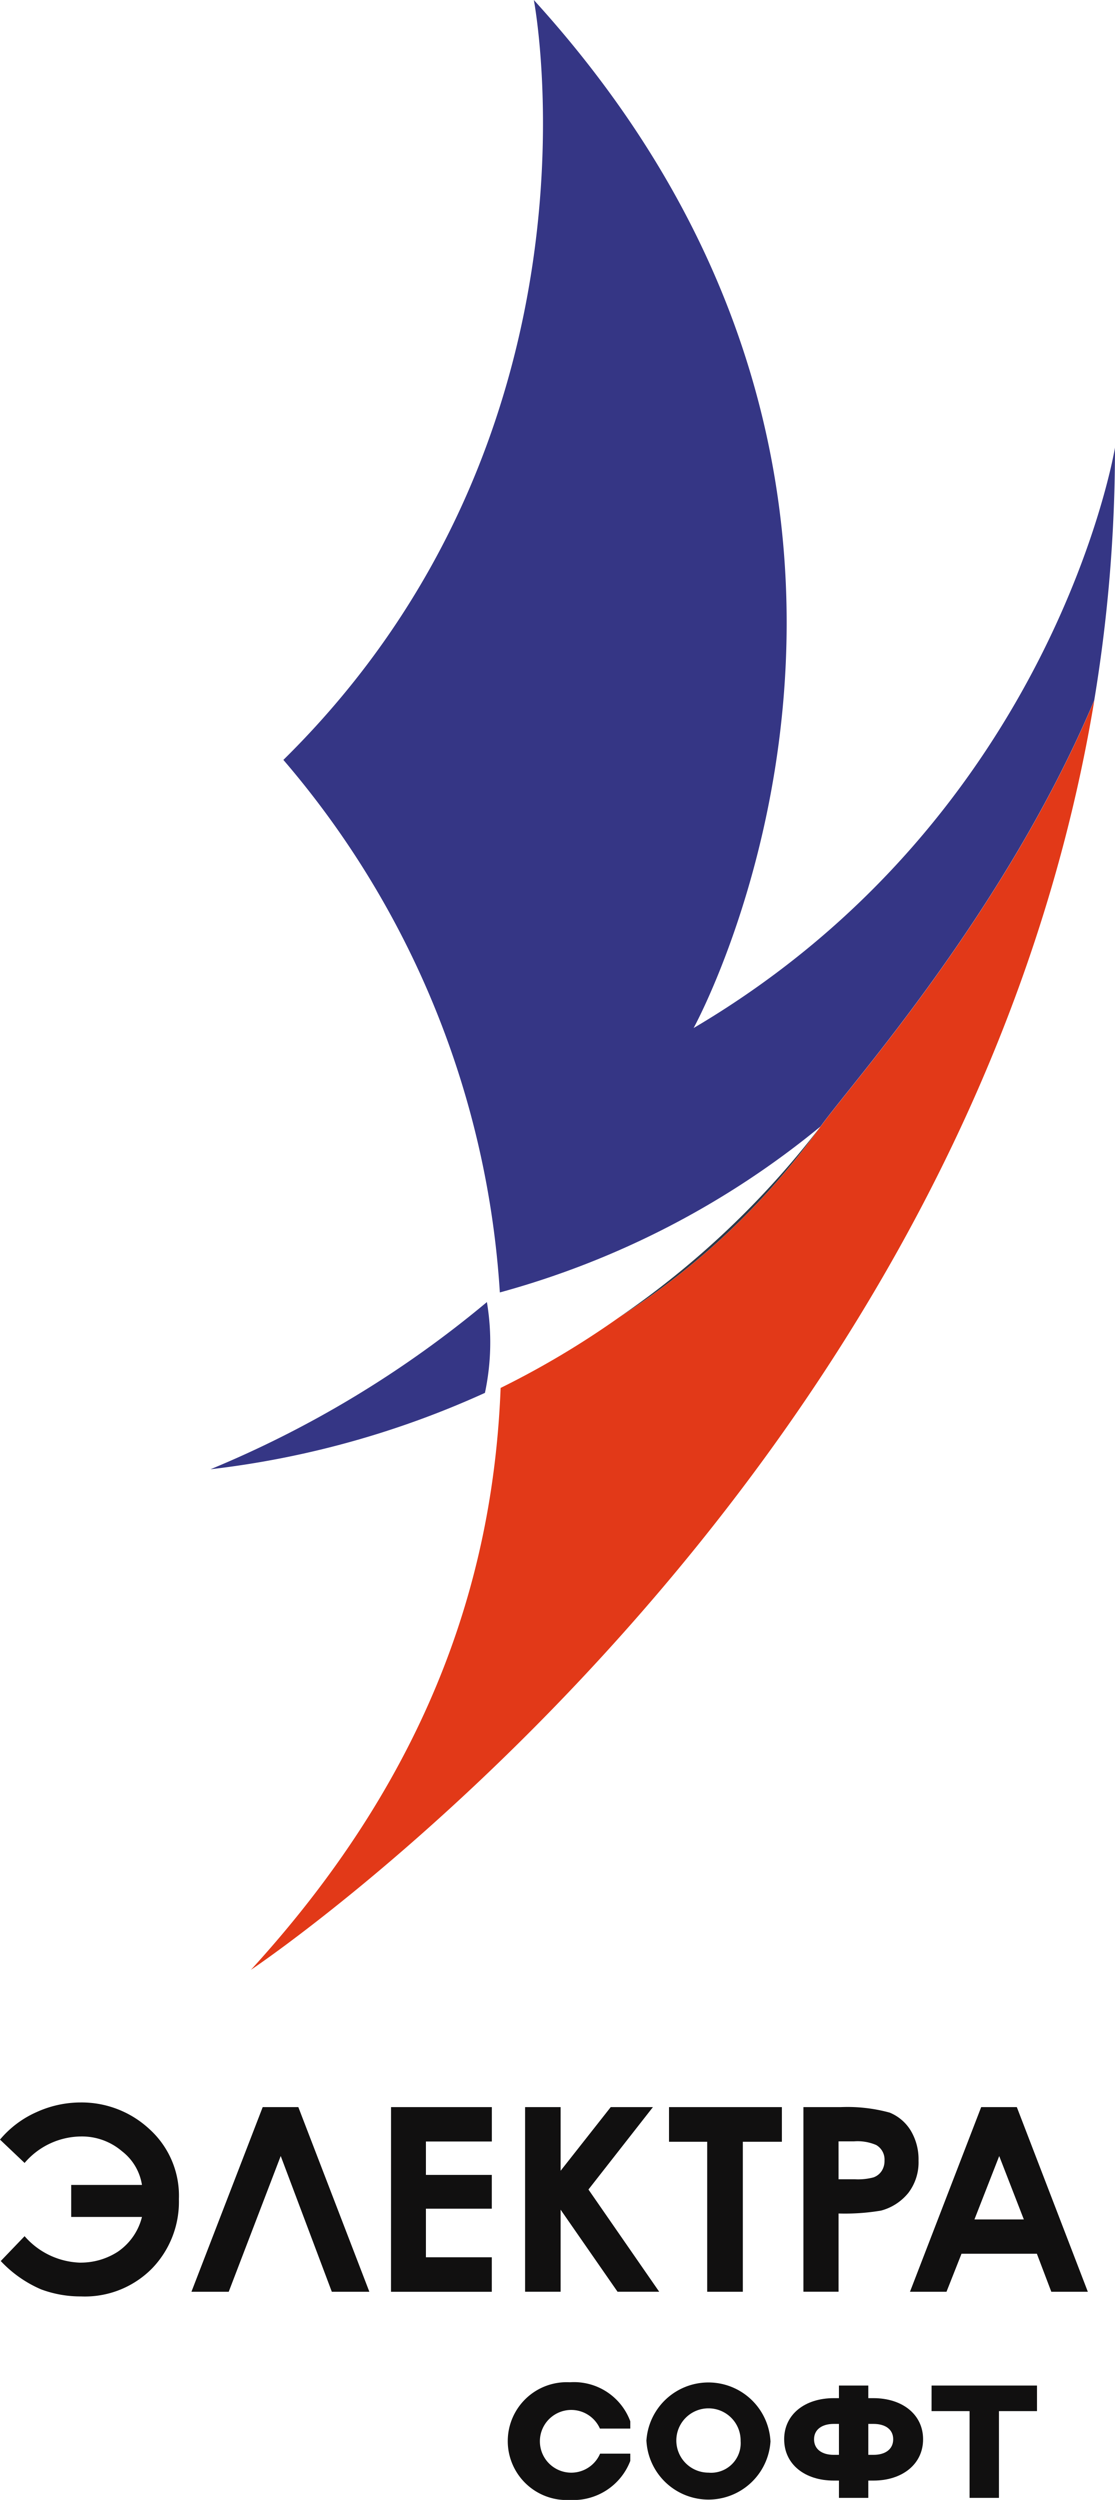
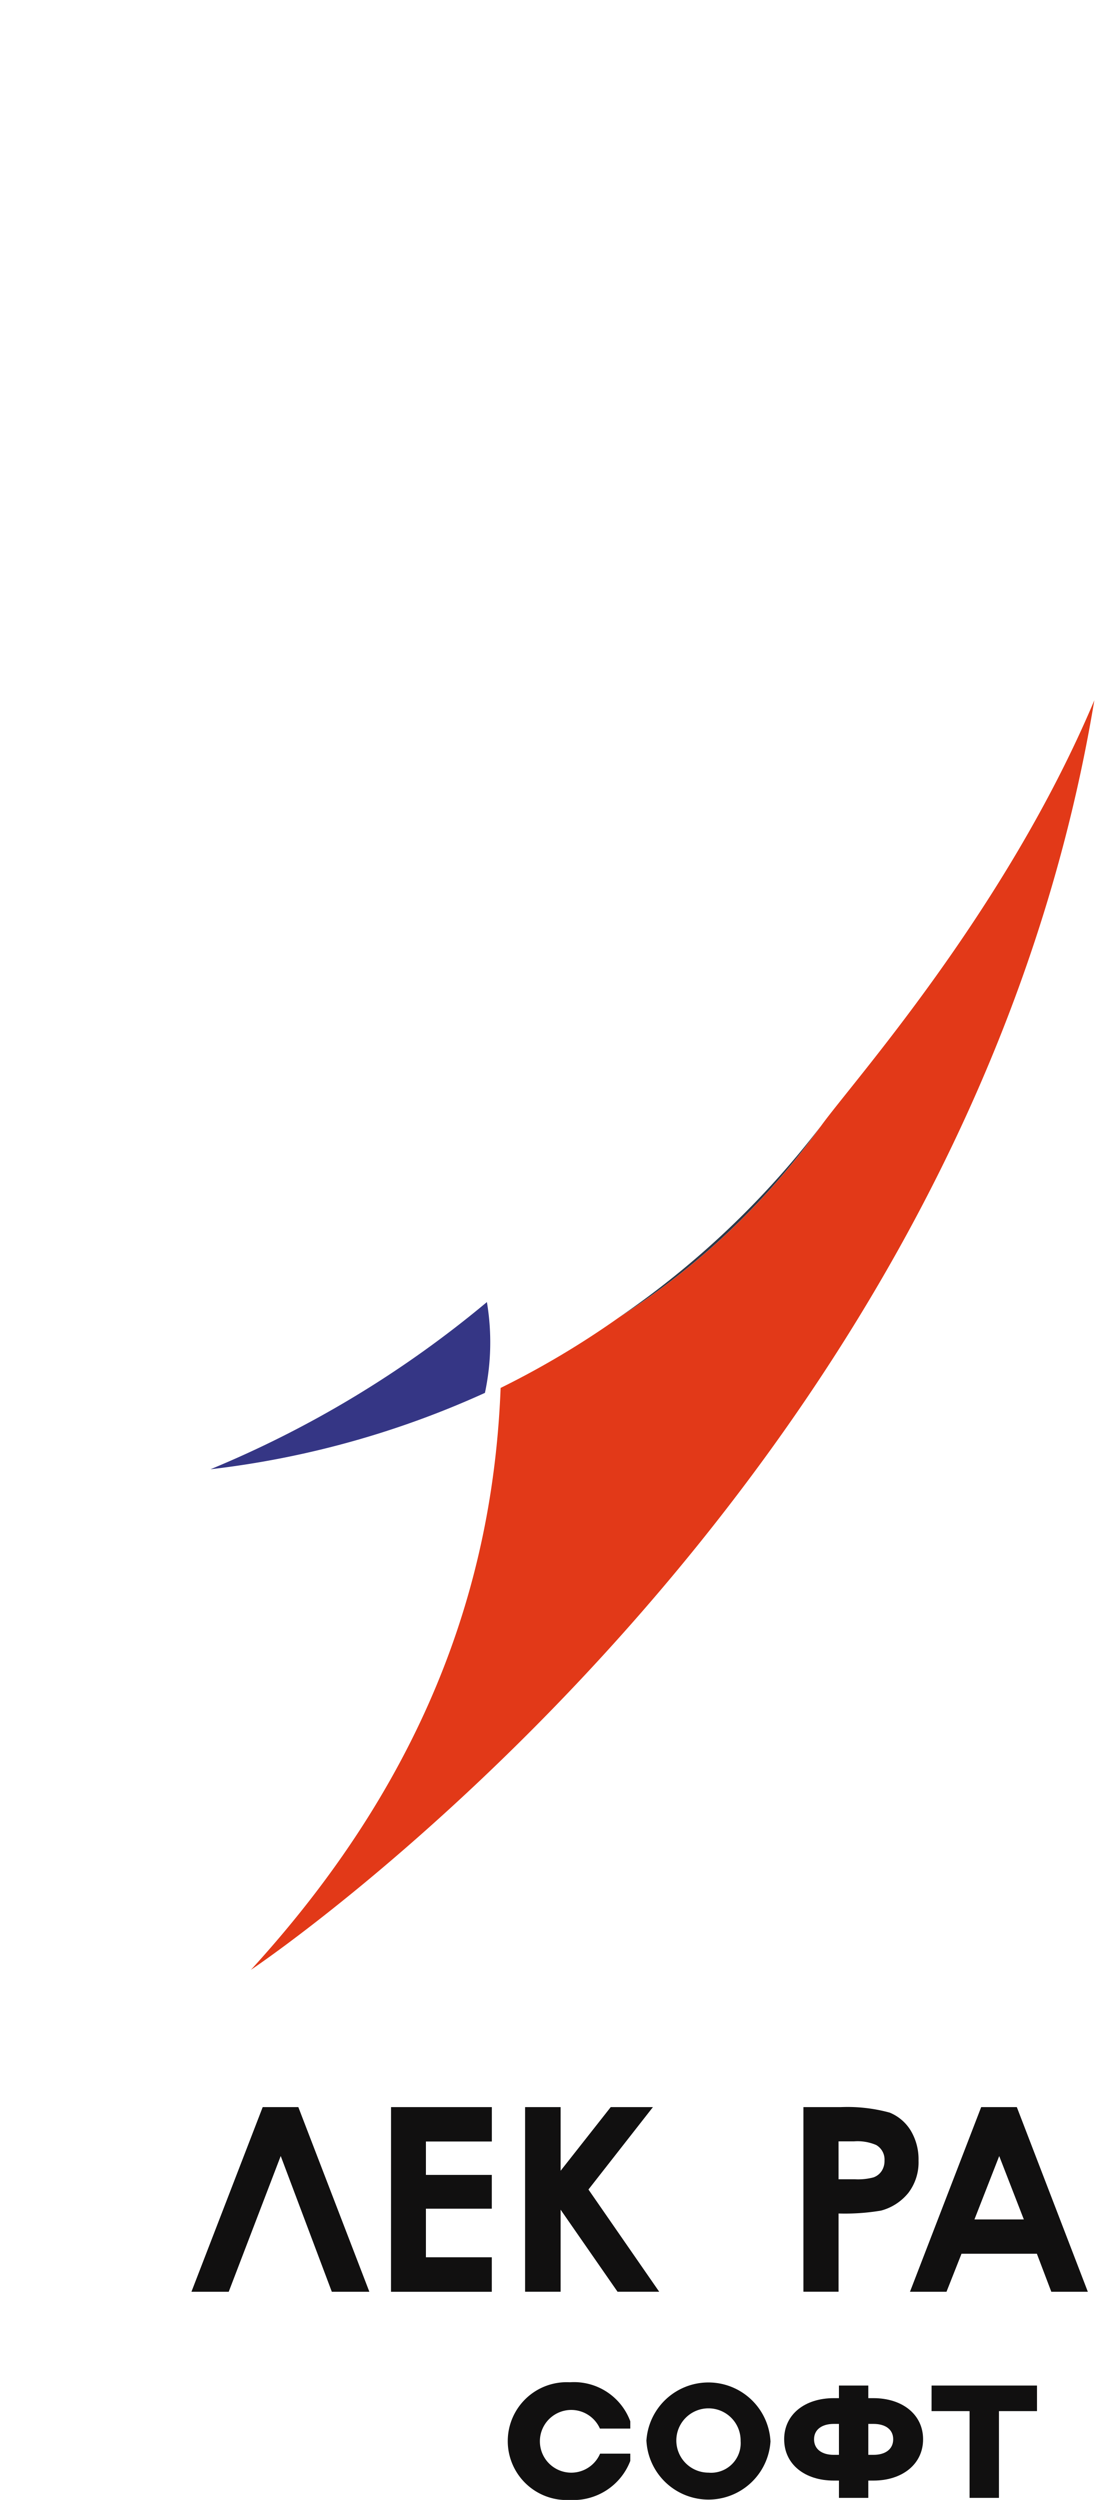
<svg xmlns="http://www.w3.org/2000/svg" id="Сгруппировать_15" data-name="Сгруппировать 15" width="80.738" height="181.011" viewBox="0 0 80.738 181.011">
  <defs>
    <clipPath id="clip-path">
      <rect id="Прямоугольник_2" data-name="Прямоугольник 2" width="80.738" height="181.011" fill="none" />
    </clipPath>
  </defs>
  <g id="Сгруппировать_1" data-name="Сгруппировать 1" clip-path="url(#clip-path)">
    <path id="Контур_1" data-name="Контур 1" d="M84.266,358.866v.526a4.419,4.419,0,0,1-4.38,2.828,4.267,4.267,0,1,1,0-8.522,4.344,4.344,0,0,1,4.38,2.827v.526h-2.2a2.271,2.271,0,1,0,.013,1.814Z" transform="translate(-38.626 -181.208)" fill="#111010" />
    <path id="Контур_2" data-name="Контур 2" d="M95.976,357.952a4.5,4.5,0,0,1,8.985,0H102.8a2.328,2.328,0,1,0-2.328,2.29,2.142,2.142,0,0,0,2.328-2.29h2.165a4.5,4.5,0,0,1-8.985,0" transform="translate(-49.171 -181.208)" fill="#111010" />
    <path id="Контур_3" data-name="Контур 3" d="M116.432,358.077c0-1.815,1.514-2.979,3.591-2.979h.376v-.913h2.127v.913h.376c2.064,0,3.591,1.164,3.591,2.979s-1.526,2.99-3.591,2.99h-.376v1.252H120.4v-1.252h-.376c-2.076,0-3.591-1.163-3.591-2.99m2.164,0c0,.714.563,1.126,1.426,1.126h.376v-2.24h-.376c-.863,0-1.426.414-1.426,1.114m3.929-1.114v2.24h.376c.863,0,1.426-.413,1.426-1.126s-.563-1.114-1.426-1.114Z" transform="translate(-59.651 -181.458)" fill="#111010" />
    <path id="Контур_4" data-name="Контур 4" d="M138.321,354.185h7.634v1.852H143.2v6.282h-2.128v-6.282h-2.753Z" transform="translate(-70.865 -181.458)" fill="#111010" />
-     <path id="Контур_5" data-name="Контур 5" d="M5.826,323.752a4.935,4.935,0,0,0,2.7-.786,4.3,4.3,0,0,0,1.754-2.522H5.155v-2.318h5.124a3.821,3.821,0,0,0-1.45-2.442,4.454,4.454,0,0,0-2.958-1.066,5.426,5.426,0,0,0-4.09,1.918L0,314.845a7.29,7.29,0,0,1,2.645-1.99,7.722,7.722,0,0,1,3.182-.7,7.215,7.215,0,0,1,4.99,1.927,6.5,6.5,0,0,1,2.137,5.071A6.943,6.943,0,0,1,11,324.184,6.832,6.832,0,0,1,5.863,326.2a8.17,8.17,0,0,1-2.882-.509,8.71,8.71,0,0,1-2.927-2.054l1.727-1.8a5.558,5.558,0,0,0,4.045,1.918" transform="translate(0 -159.925)" fill="#111010" />
    <path id="Контур_6" data-name="Контур 6" d="M38.588,326.215l-3.7-9.83-3.765,9.83h-2.7l5.16-13.37h2.581l5.143,13.37Z" transform="translate(-14.561 -160.278)" fill="#111010" />
    <path id="Контур_7" data-name="Контур 7" d="M58.061,312.845h7.3v2.491H60.587v2.417h4.771V320.2H60.587v3.518h4.771v2.5h-7.3Z" transform="translate(-29.746 -160.278)" fill="#111010" />
    <path id="Контур_8" data-name="Контур 8" d="M77.966,312.845h2.572v4.609l3.629-4.609h3.056l-4.669,5.967,5.123,7.4H84.66l-4.122-5.94v5.94H77.966Z" transform="translate(-39.944 -160.278)" fill="#111010" />
-     <path id="Контур_9" data-name="Контур 9" d="M99.336,312.845h8.173v2.509h-2.828v10.861H102.1V315.354H99.336Z" transform="translate(-50.892 -160.278)" fill="#111010" />
    <path id="Контур_10" data-name="Контур 10" d="M119.292,312.845h2.7a11.577,11.577,0,0,1,3.551.4,3.215,3.215,0,0,1,1.526,1.309,4.042,4.042,0,0,1,.559,2.168,3.641,3.641,0,0,1-.732,2.327,3.8,3.8,0,0,1-1.986,1.29,15.742,15.742,0,0,1-3.073.209v5.662h-2.545Zm2.545,5.226h1.2a4.371,4.371,0,0,0,1.327-.137,1.182,1.182,0,0,0,.586-.452,1.323,1.323,0,0,0,.214-.761,1.217,1.217,0,0,0-.6-1.131,3.417,3.417,0,0,0-1.618-.264h-1.11Z" transform="translate(-61.116 -160.278)" fill="#111010" />
    <path id="Контур_11" data-name="Контур 11" d="M140.27,312.845h2.581l5.142,13.37h-2.645l-1.046-2.754h-5.455l-1.088,2.754h-2.645Zm1.306,3.544-1.794,4.591h3.577Z" transform="translate(-69.222 -160.278)" fill="#111010" />
    <path id="Контур_12" data-name="Контур 12" d="M78.5,134.826h0a52.864,52.864,0,0,1-14.607,13.831,63.245,63.245,0,0,1-8.562,5.1h0c-.5,12.76-4.518,27.3-18.083,42.135,0,0,51.562-34.426,61.074-91.925-6.489,15.4-17.6,27.746-19.821,30.863" transform="translate(-19.08 -53.263)" fill="#e23918" />
    <path id="Контур_13" data-name="Контур 13" d="M91.88,181.079a52.865,52.865,0,0,0,14.607-13.831A63.65,63.65,0,0,1,91.88,181.079" transform="translate(-47.072 -85.685)" fill="#2d3848" />
-     <path id="Контур_14" data-name="Контур 14" d="M74.323,206.06h0" transform="translate(-38.077 -105.569)" fill="#2d3848" />
-     <path id="Контур_15" data-name="Контур 15" d="M71.781,74.436S92.966,36,60.211,0c0,0,6.006,31.248-18.136,55.021A65.407,65.407,0,0,1,57.75,93.581,62.484,62.484,0,0,0,80.971,81.562C83.191,78.446,94.3,66.1,100.792,50.7a111.487,111.487,0,0,0,1.5-18.29S97.95,59,71.781,74.436" transform="translate(-21.556)" fill="#353685" />
    <path id="Контур_16" data-name="Контур 16" d="M31.279,205.425a66.434,66.434,0,0,0,19.861-5.53,17.6,17.6,0,0,0,.142-6.575,77.11,77.11,0,0,1-20,12.1" transform="translate(-16.025 -99.043)" fill="#353685" />
  </g>
</svg>